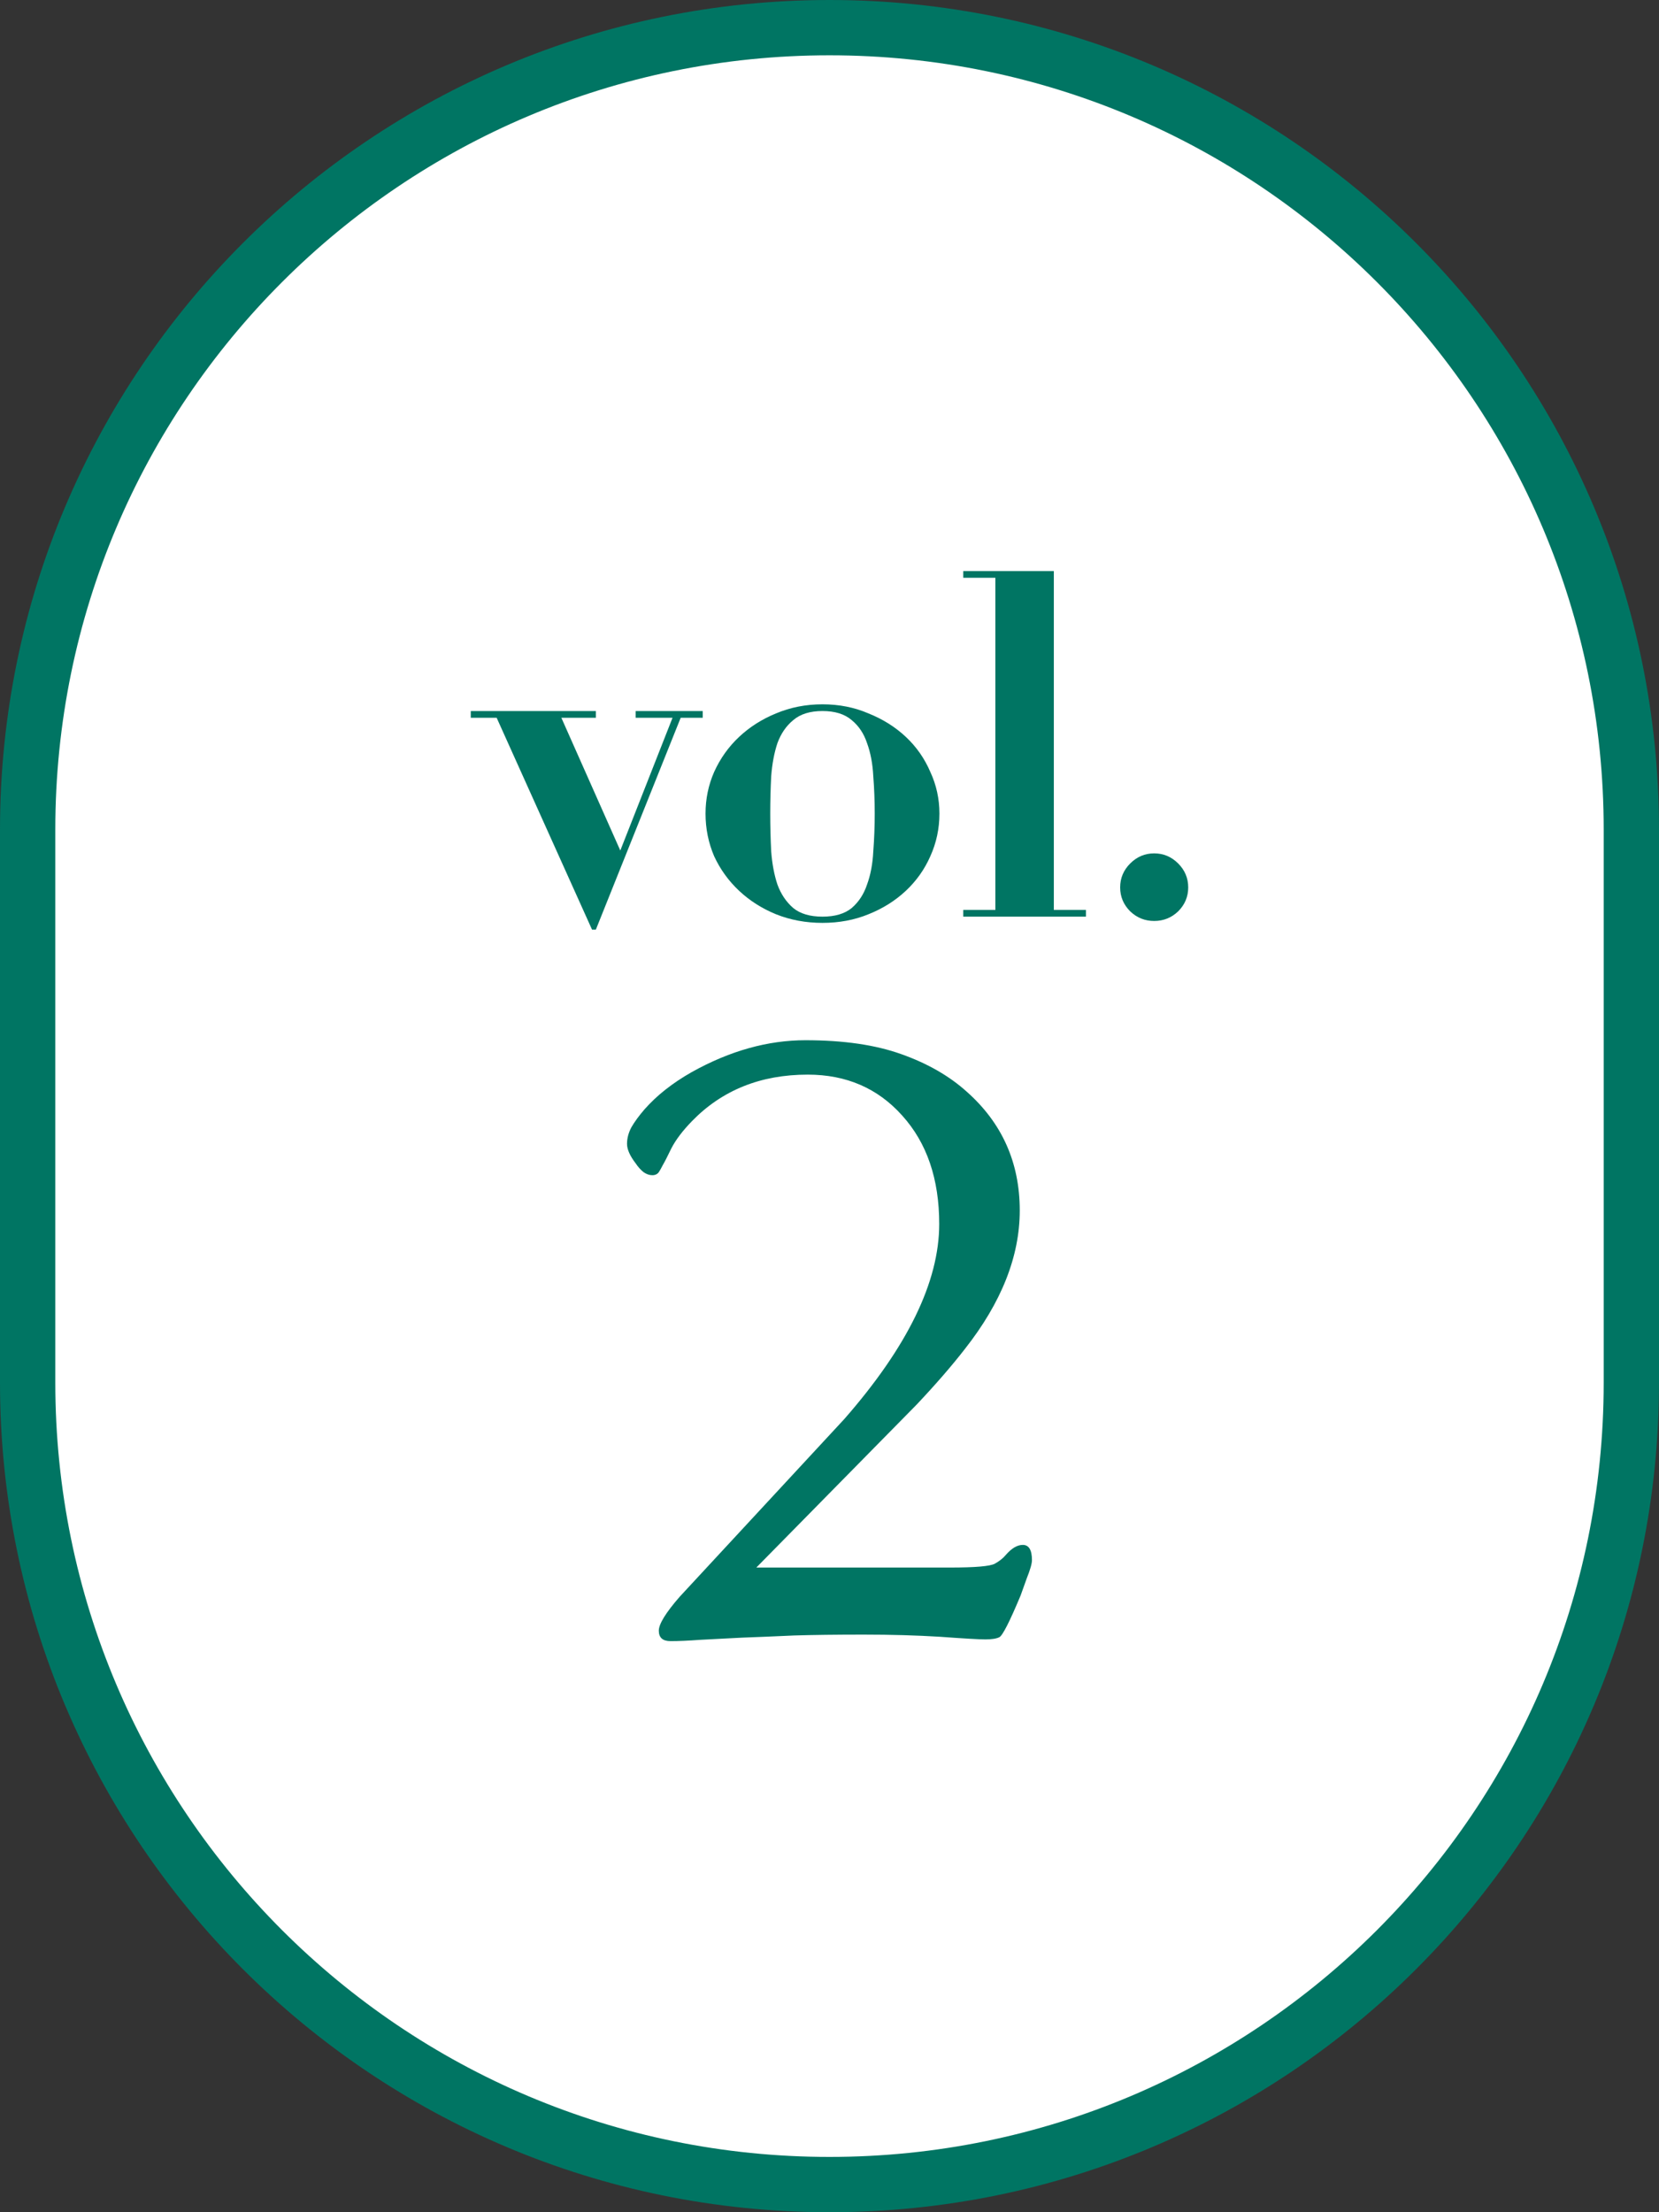
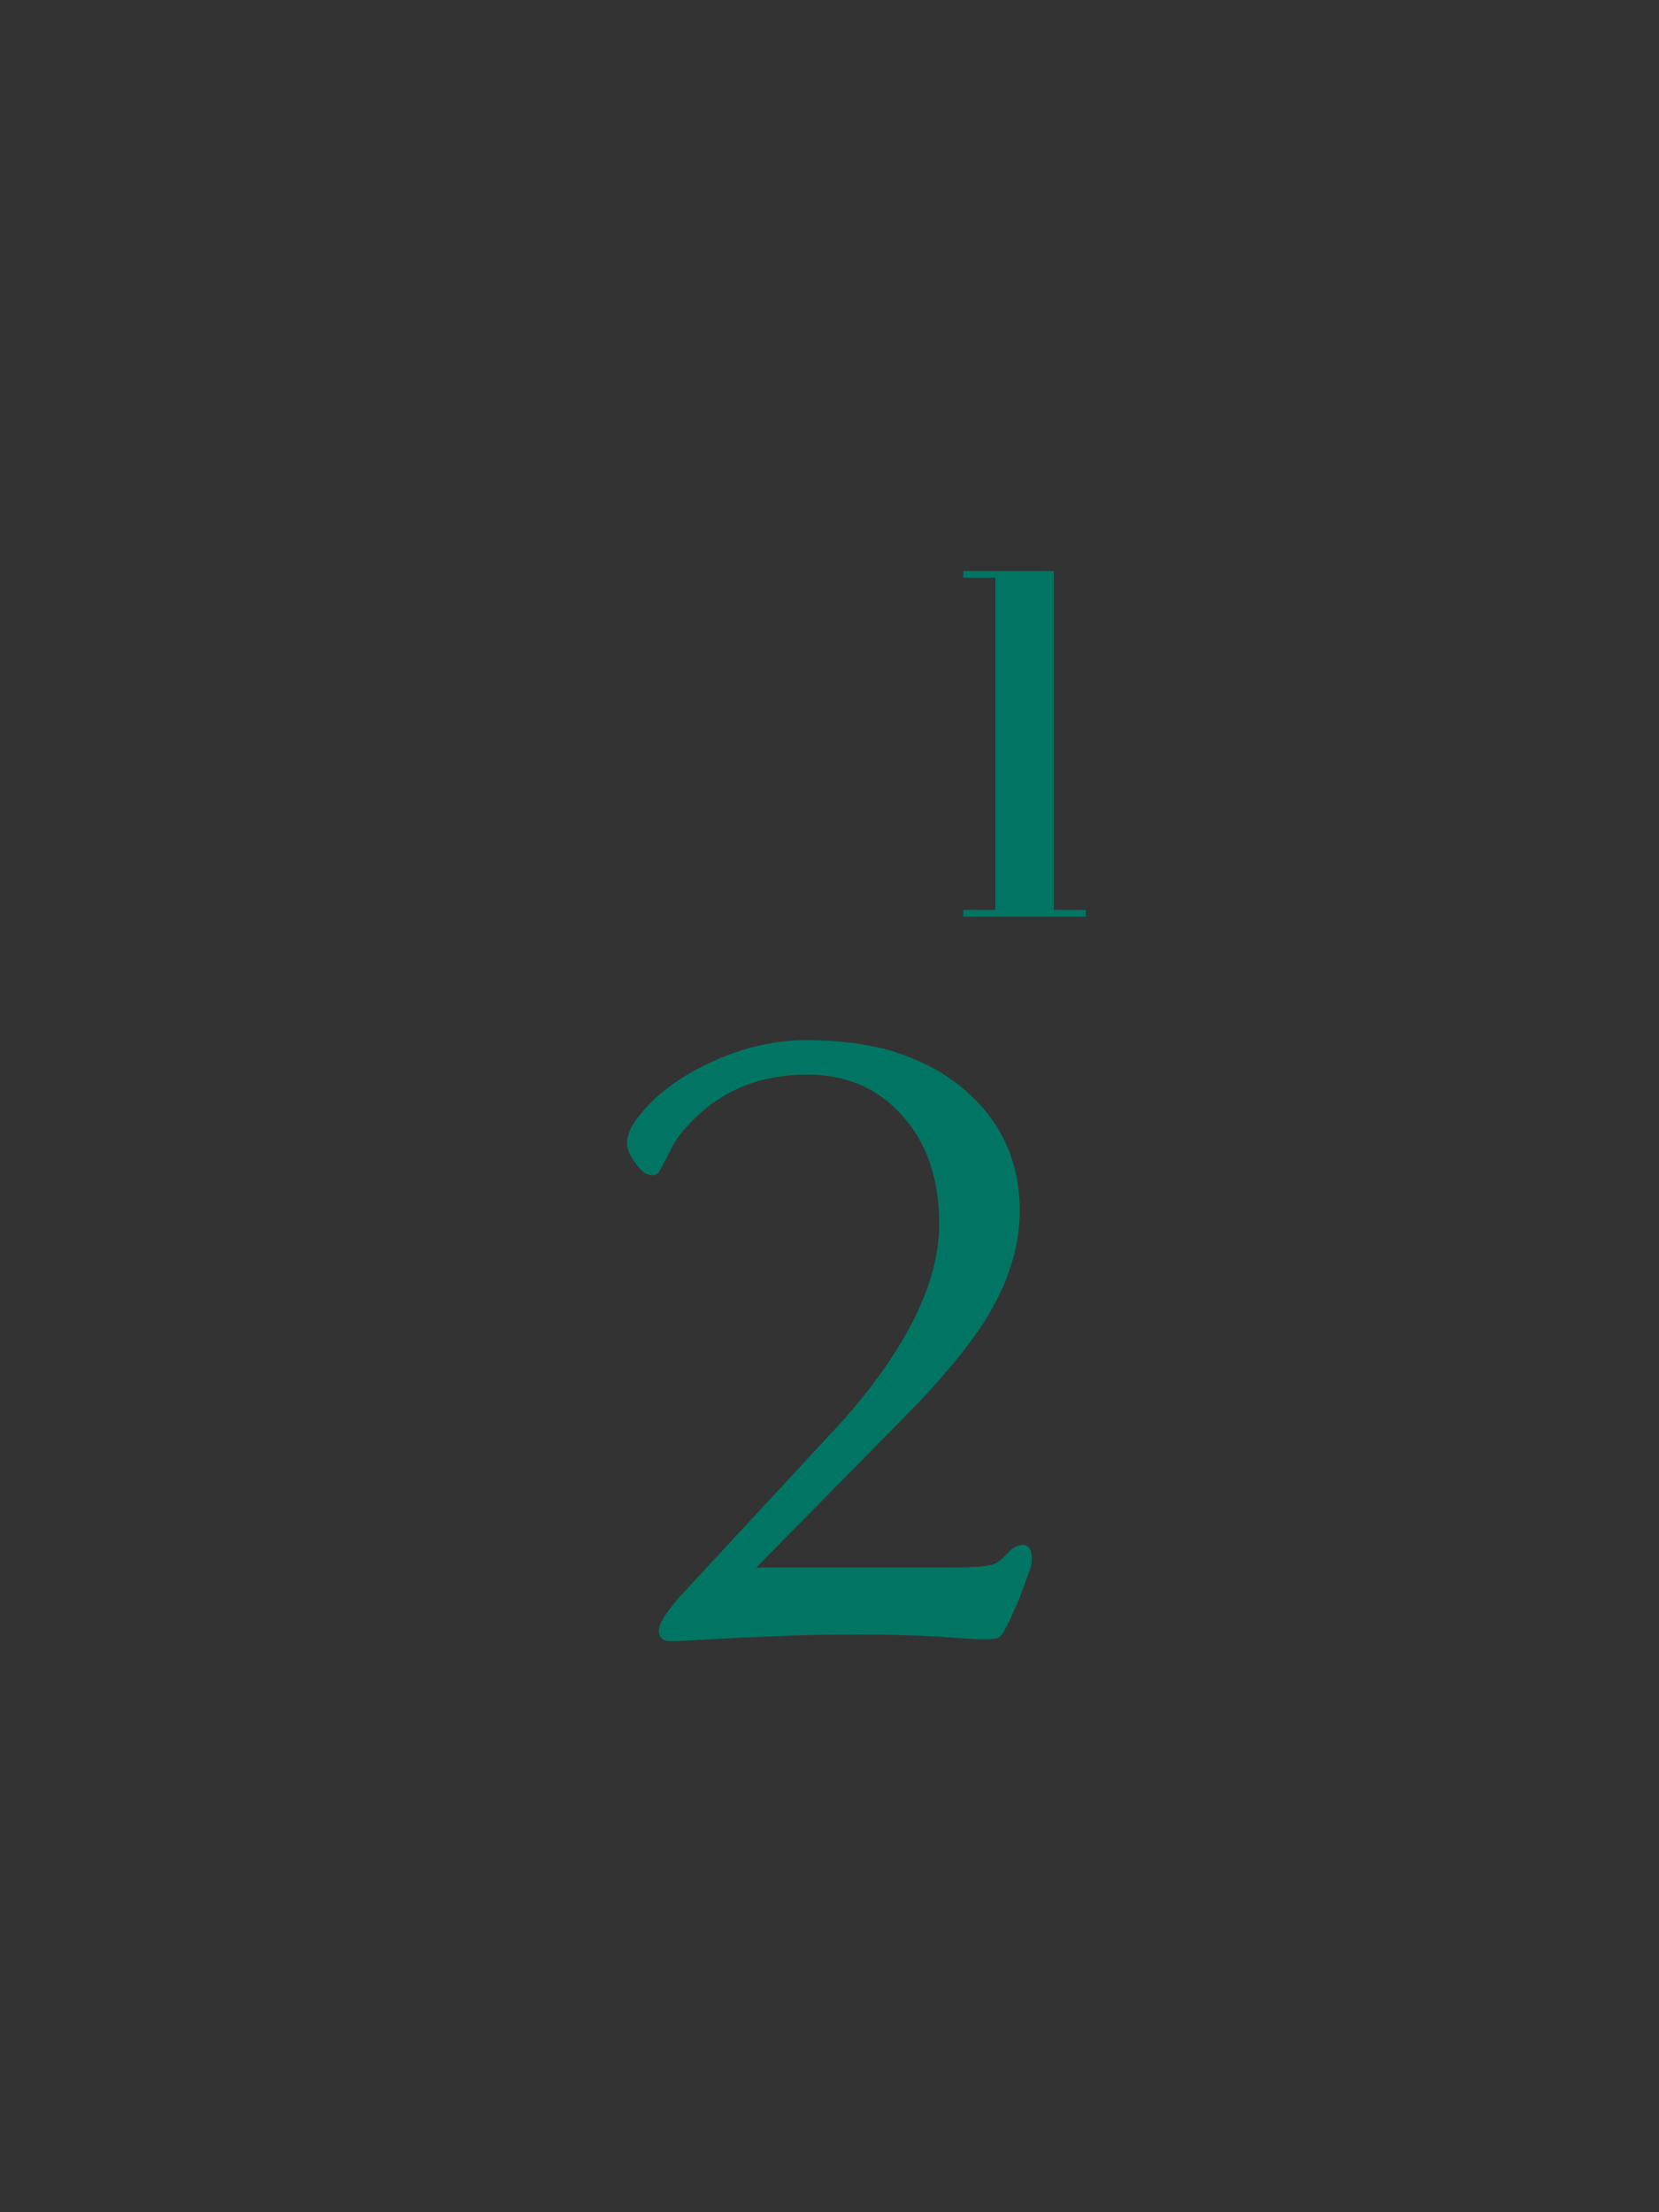
<svg xmlns="http://www.w3.org/2000/svg" width="90" height="120" viewBox="0 0 90 120" fill="none">
  <rect x="0" y="0" width="90" height="120" fill="#333333" stroke="none" />
-   <path d="M45 1.5C69.024 1.5 88.5 20.976 88.5 45V75C88.5 99.024 69.024 118.5 45 118.5C20.976 118.5 1.5 99.024 1.5 75V45C1.5 20.976 20.976 1.5 45 1.5Z" fill="white" />
-   <path d="M45 1.5C69.024 1.5 88.5 20.976 88.5 45V75C88.5 99.024 69.024 118.5 45 118.5C20.976 118.5 1.5 99.024 1.5 75V45C1.5 20.976 20.976 1.5 45 1.5Z" stroke="#007563" stroke-width="3" />
-   <path d="M60.768 48.137C60.768 47.634 60.95 47.201 61.314 46.837C61.678 46.473 62.111 46.291 62.614 46.291C63.116 46.291 63.55 46.473 63.914 46.837C64.278 47.201 64.46 47.634 64.46 48.137C64.46 48.64 64.278 49.073 63.914 49.437C63.55 49.784 63.116 49.957 62.614 49.957C62.111 49.957 61.678 49.784 61.314 49.437C60.95 49.073 60.768 48.64 60.768 48.137Z" fill="#007563" />
  <path d="M52.256 30.977H57.17V49.359H58.912V49.723H52.256V49.359H53.998V31.341H52.256V30.977Z" fill="#007563" />
-   <path d="M44.619 49.723C45.295 49.723 45.824 49.567 46.205 49.255C46.587 48.926 46.864 48.501 47.037 47.981C47.228 47.461 47.341 46.863 47.375 46.187C47.427 45.511 47.453 44.826 47.453 44.133C47.453 43.44 47.427 42.764 47.375 42.105C47.341 41.429 47.228 40.831 47.037 40.311C46.864 39.791 46.587 39.375 46.205 39.063C45.824 38.734 45.295 38.569 44.619 38.569C43.943 38.569 43.415 38.734 43.033 39.063C42.652 39.375 42.366 39.791 42.175 40.311C42.002 40.831 41.889 41.429 41.837 42.105C41.803 42.764 41.785 43.44 41.785 44.133C41.785 44.826 41.803 45.511 41.837 46.187C41.889 46.863 42.002 47.461 42.175 47.981C42.366 48.501 42.652 48.926 43.033 49.255C43.415 49.567 43.943 49.723 44.619 49.723ZM44.619 38.205C45.521 38.205 46.353 38.37 47.115 38.699C47.895 39.011 48.571 39.436 49.143 39.973C49.715 40.51 50.157 41.143 50.469 41.871C50.799 42.582 50.963 43.336 50.963 44.133C50.963 44.948 50.799 45.719 50.469 46.447C50.157 47.158 49.715 47.782 49.143 48.319C48.571 48.856 47.895 49.281 47.115 49.593C46.353 49.905 45.521 50.061 44.619 50.061C43.718 50.061 42.877 49.905 42.097 49.593C41.335 49.281 40.667 48.856 40.095 48.319C39.523 47.782 39.073 47.158 38.743 46.447C38.431 45.719 38.275 44.948 38.275 44.133C38.275 43.336 38.431 42.582 38.743 41.871C39.073 41.143 39.523 40.51 40.095 39.973C40.667 39.436 41.335 39.011 42.097 38.699C42.877 38.37 43.718 38.205 44.619 38.205Z" fill="#007563" />
-   <path d="M25.539 38.57H32.325V38.934H30.453L33.651 46.136L36.485 38.934H34.483V38.57H38.123V38.934H36.927L32.325 50.426H32.117L26.943 38.934H25.539V38.57Z" fill="#007563" />
  <path d="M55.487 83.802C55.817 83.802 55.983 84.078 55.983 84.629C55.983 84.818 55.888 85.148 55.699 85.621L55.369 86.542C54.77 87.975 54.385 88.731 54.211 88.81C54.054 88.888 53.802 88.928 53.455 88.928C53.109 88.928 52.29 88.88 50.999 88.786C49.723 88.707 48.338 88.668 46.842 88.668C45.361 88.668 44.109 88.684 43.086 88.715C42.062 88.762 41.118 88.802 40.252 88.833C39.385 88.88 38.63 88.92 37.984 88.951C37.338 88.999 36.803 89.022 36.378 89.022C35.953 89.022 35.74 88.833 35.74 88.455C35.74 88.093 36.118 87.479 36.874 86.613L45.802 76.976C49.235 73.055 50.952 69.527 50.952 66.394C50.952 63.953 50.282 61.992 48.944 60.512C47.621 59.032 45.913 58.292 43.818 58.292C41.267 58.292 39.173 59.134 37.535 60.819C37.031 61.339 36.661 61.827 36.425 62.284C36.205 62.74 36.047 63.047 35.953 63.205C35.874 63.362 35.803 63.488 35.74 63.583C35.661 63.693 35.543 63.748 35.386 63.748C35.228 63.748 35.071 63.693 34.913 63.583C34.756 63.457 34.614 63.299 34.488 63.11C34.173 62.701 34.016 62.347 34.016 62.047C34.016 61.748 34.094 61.449 34.252 61.15C34.425 60.851 34.661 60.528 34.96 60.181C35.622 59.426 36.48 58.748 37.535 58.15C39.598 57.001 41.653 56.426 43.7 56.426C45.763 56.426 47.495 56.678 48.897 57.182C50.314 57.685 51.495 58.363 52.44 59.213C54.361 60.914 55.321 63.063 55.321 65.661C55.321 68.15 54.329 70.653 52.345 73.173C51.637 74.086 50.763 75.094 49.723 76.196L41.031 85.03H51.542C52.912 85.03 53.723 84.96 53.975 84.818C54.227 84.676 54.424 84.519 54.566 84.345C54.88 83.983 55.188 83.802 55.487 83.802Z" fill="#007563" />
</svg>